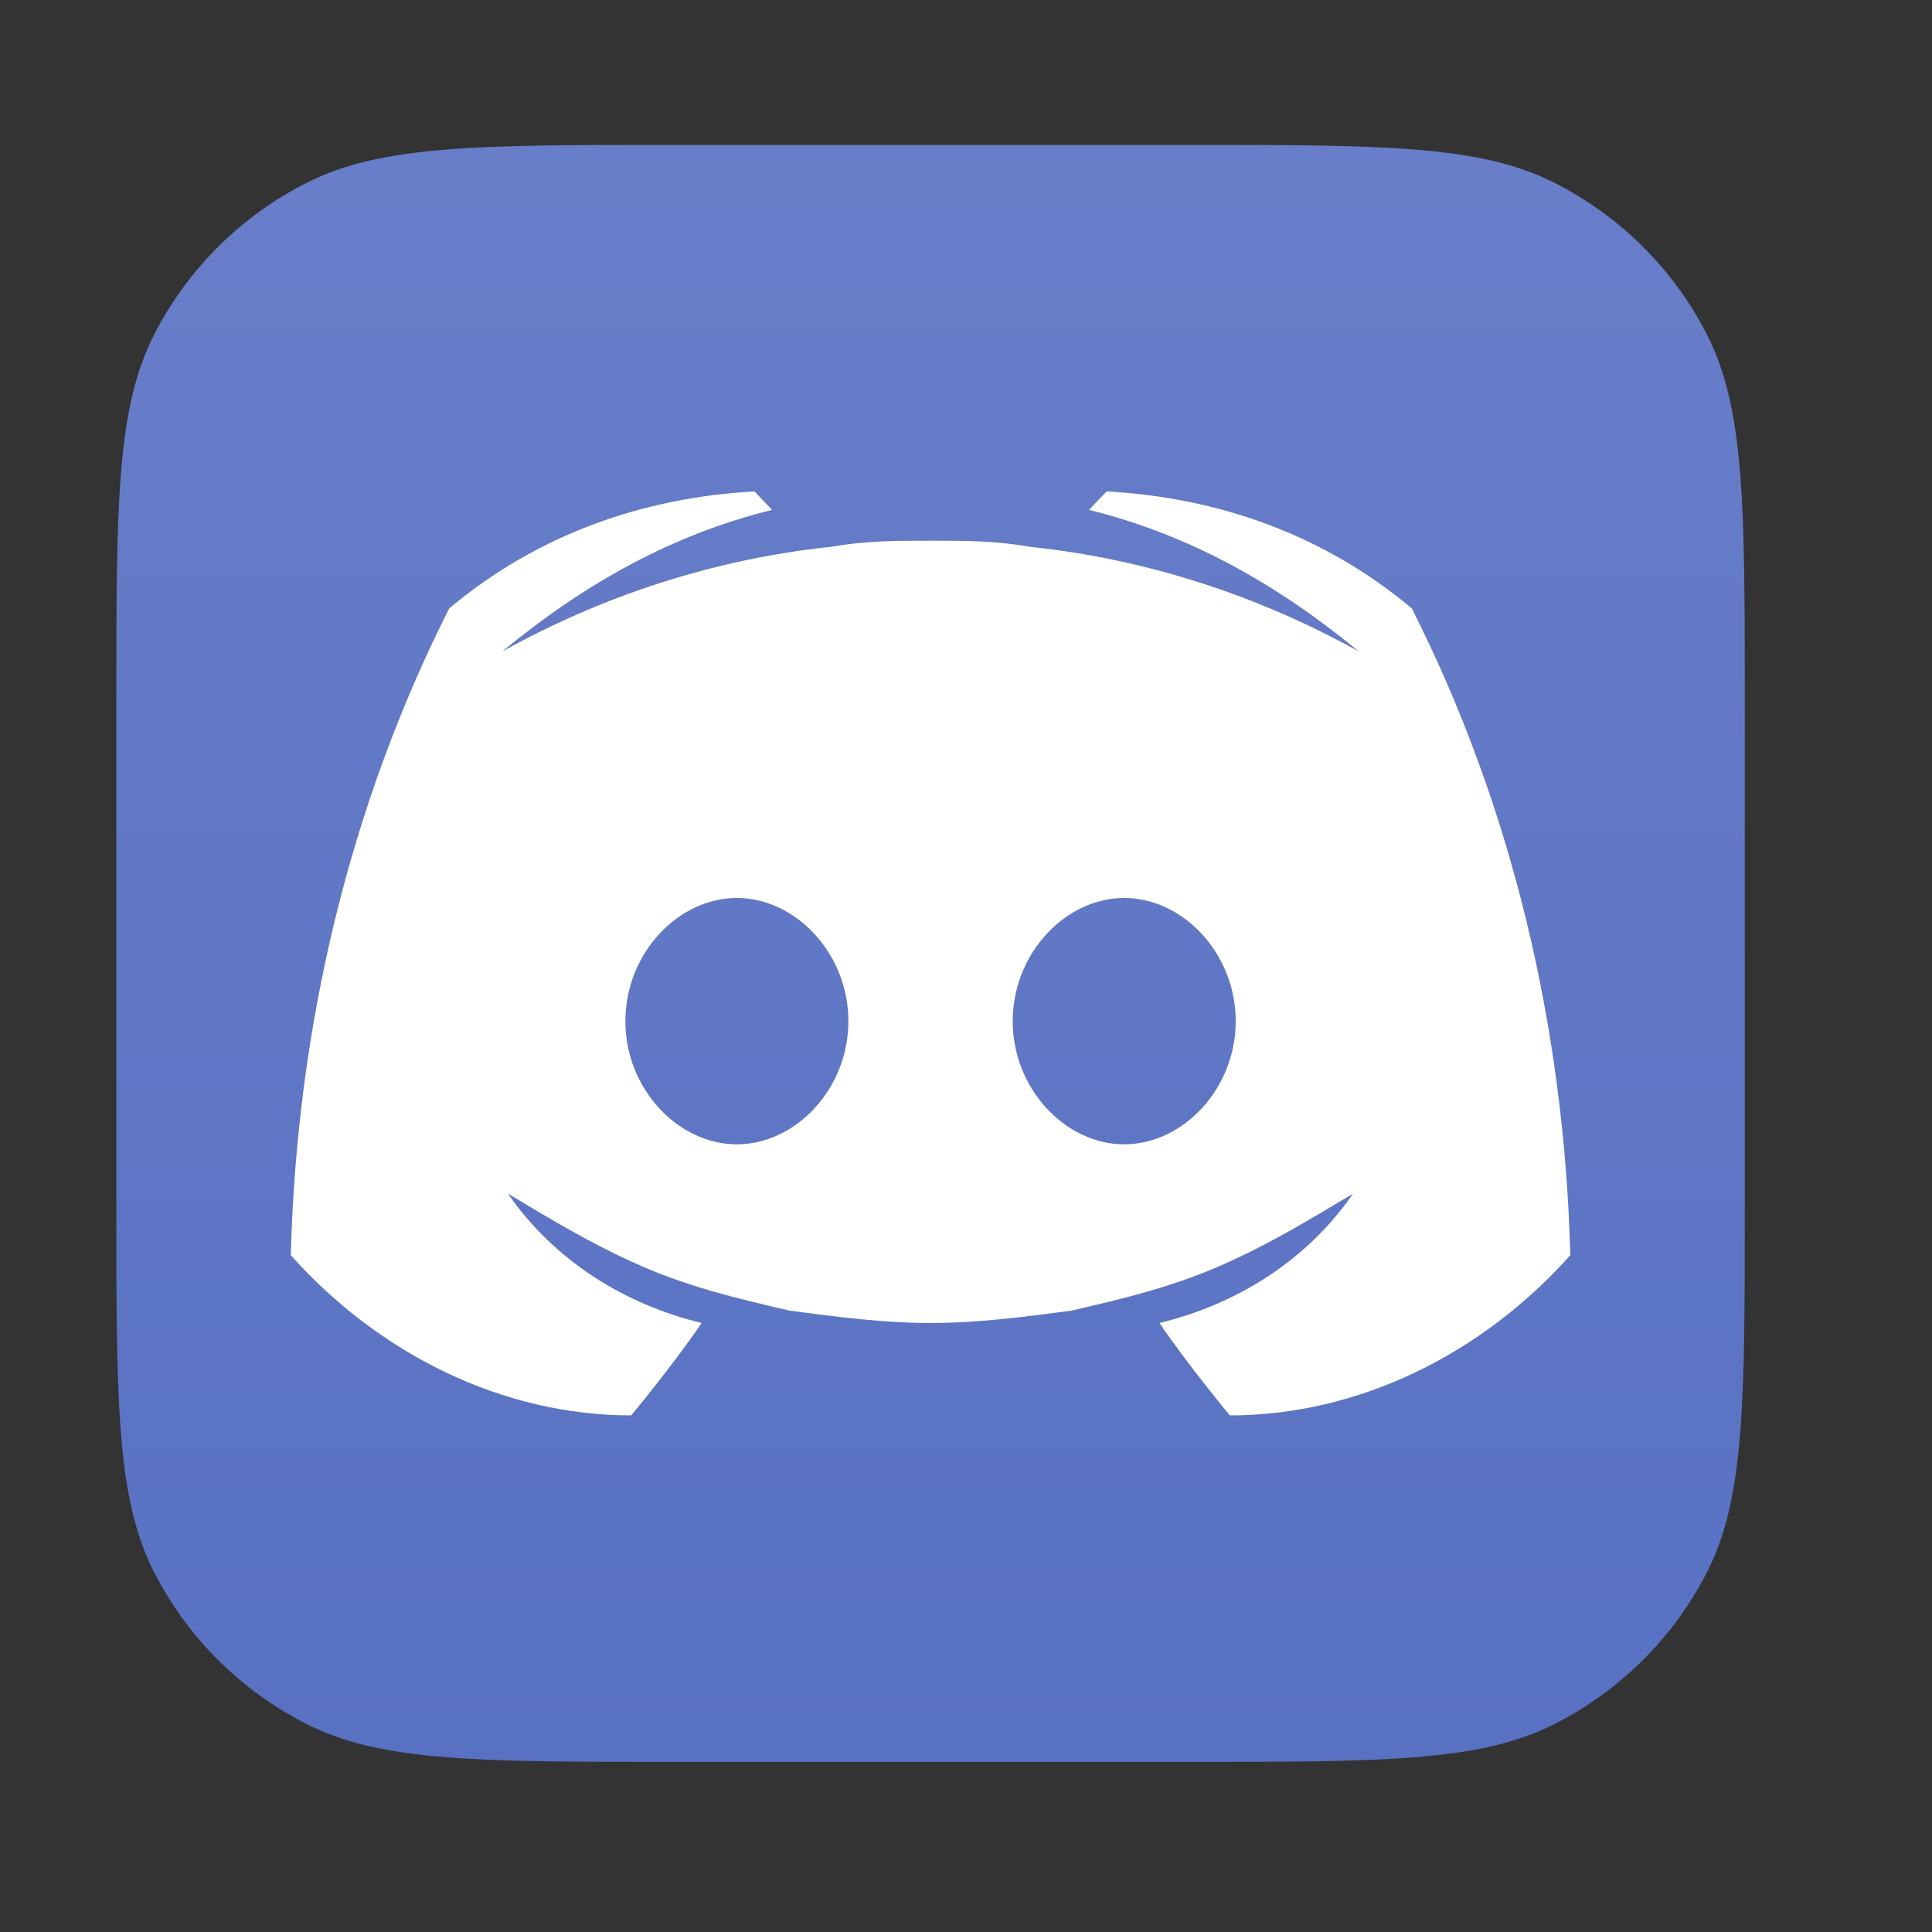
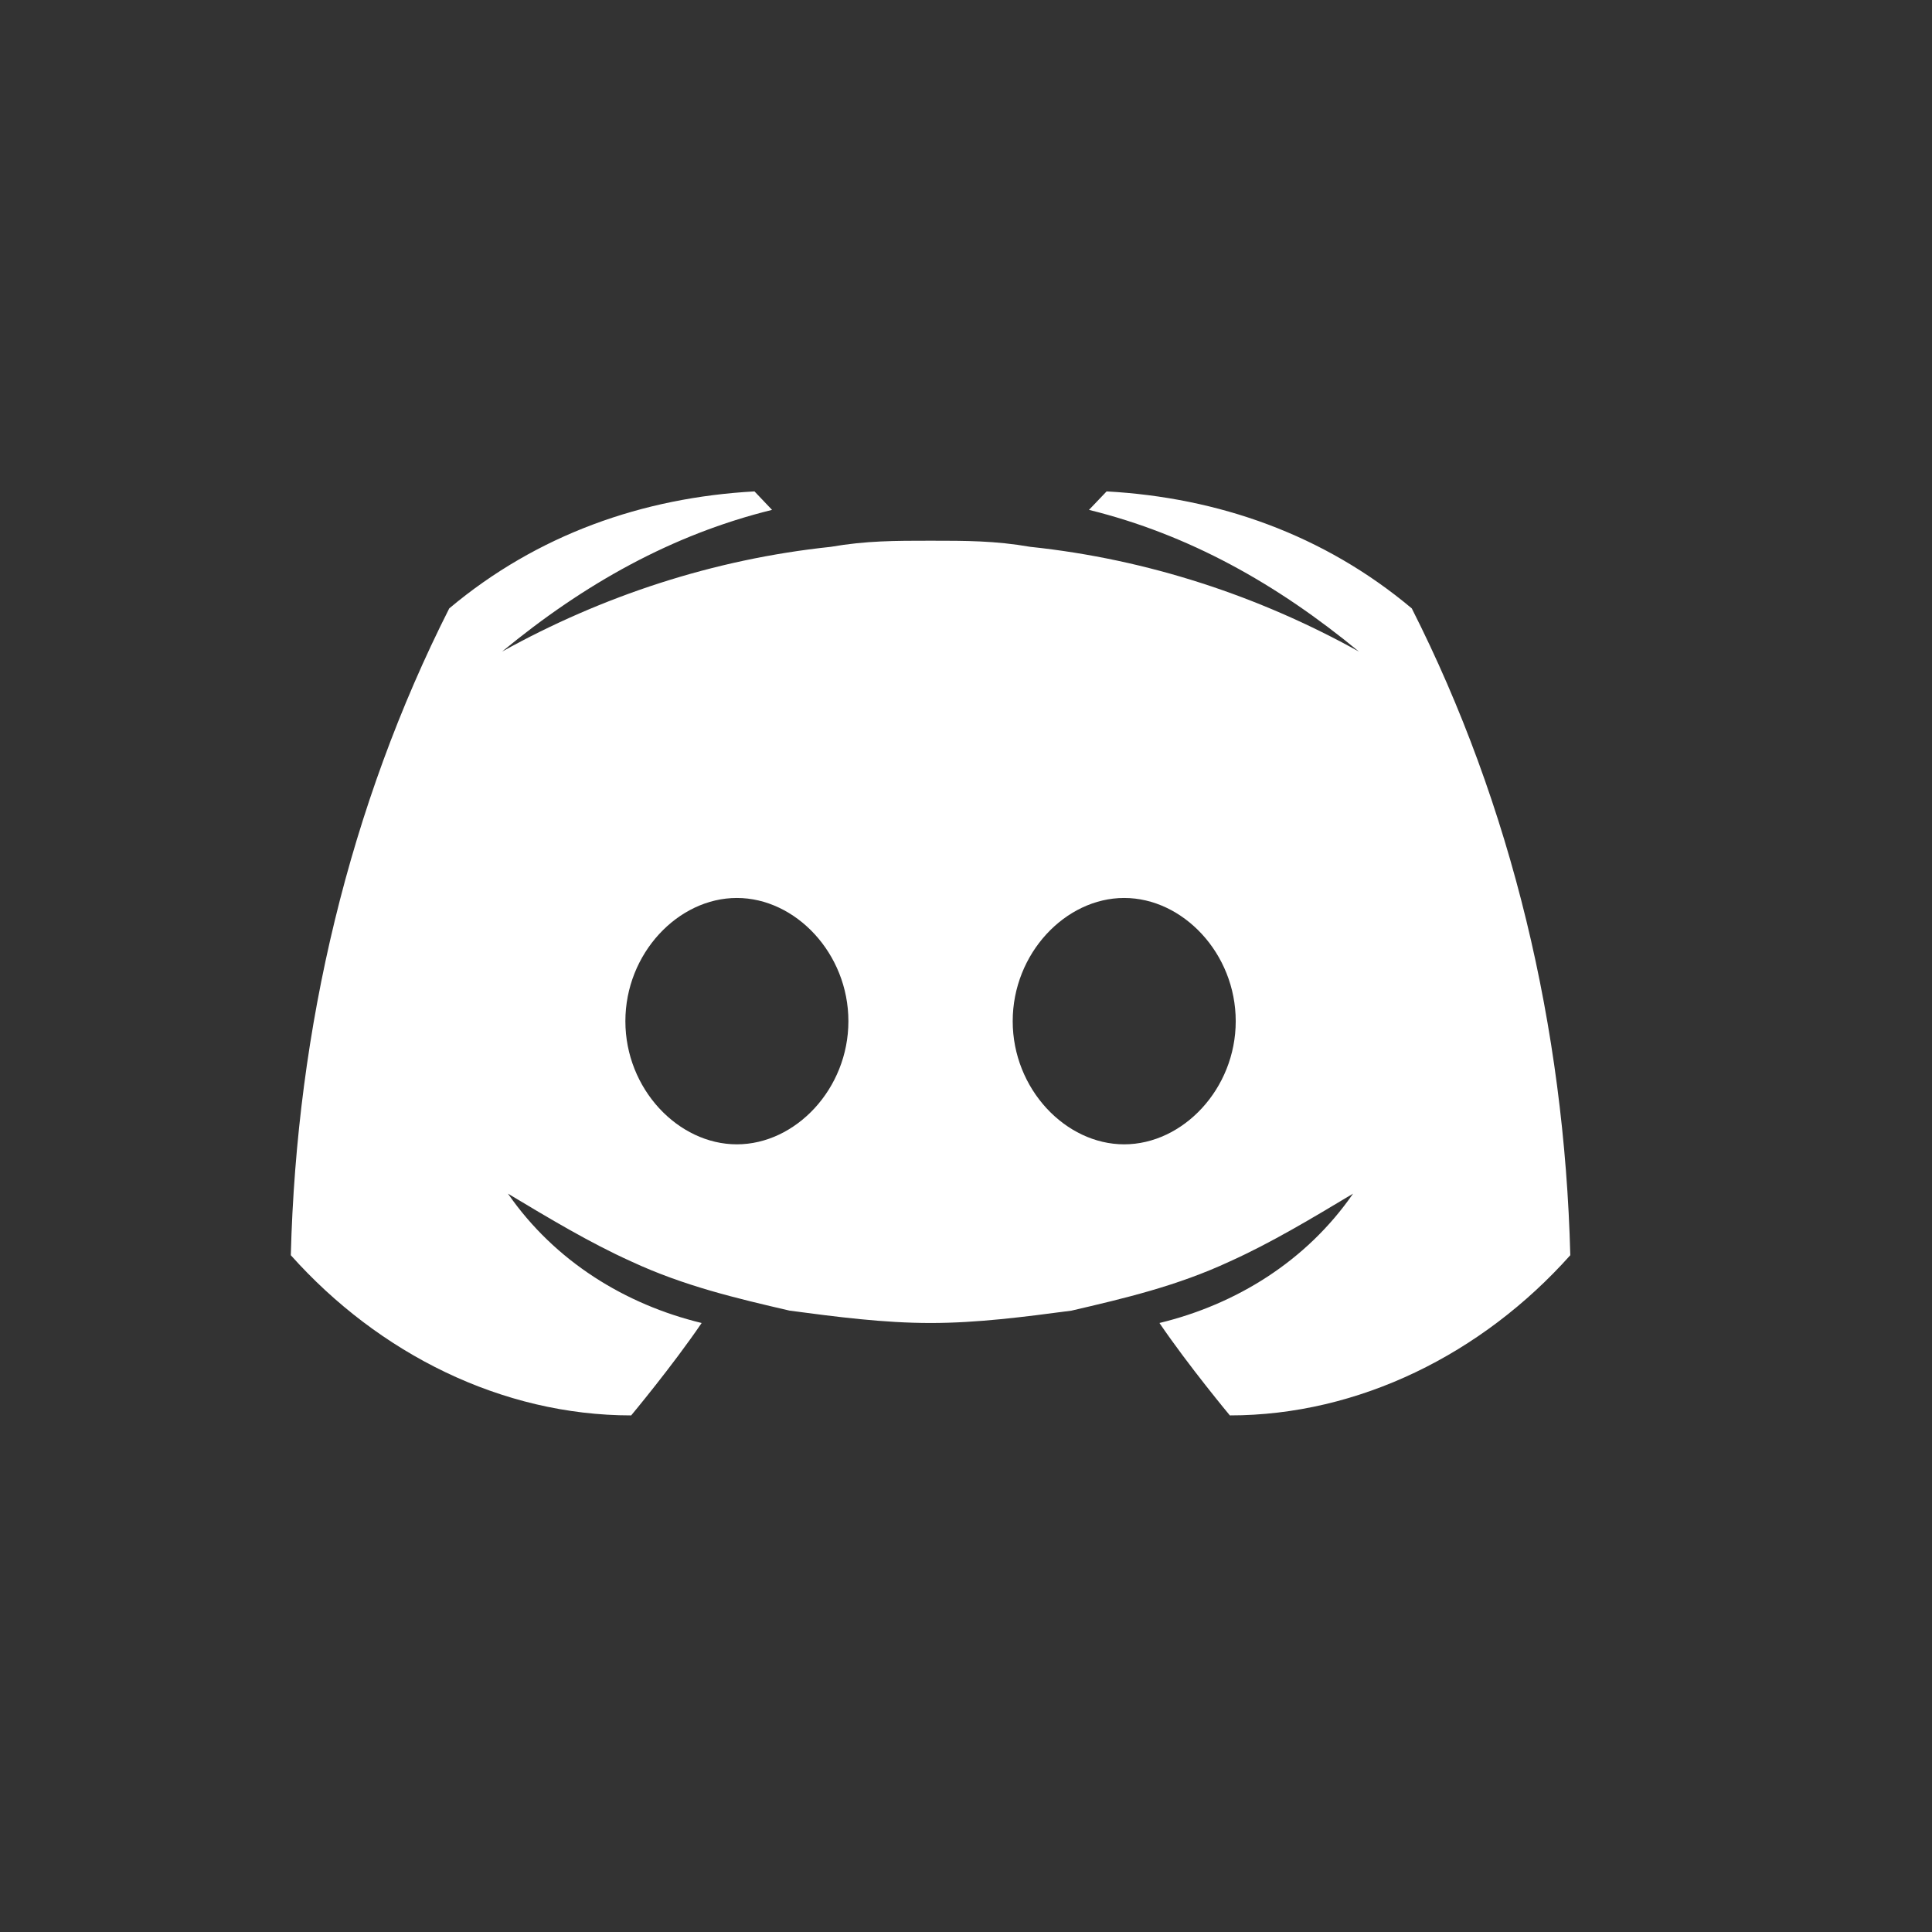
<svg xmlns="http://www.w3.org/2000/svg" width="23" height="23" viewBox="0 0 23 23" fill="none">
  <rect x="0" y="0" width="23" height="23" fill="#333333" stroke="none" />
-   <path d="M1.385 8.325C1.385 6.015 1.385 4.86 1.838 3.977C2.236 3.201 2.871 2.57 3.653 2.175C4.542 1.725 5.705 1.725 8.031 1.725H14.124C16.451 1.725 17.614 1.725 18.503 2.175C19.284 2.57 19.92 3.201 20.318 3.977C20.771 4.86 20.771 6.015 20.771 8.325V14.375C20.771 16.685 20.771 17.84 20.318 18.723C19.92 19.499 19.284 20.13 18.503 20.526C17.614 20.975 16.451 20.975 14.124 20.975H8.031C5.705 20.975 4.542 20.975 3.653 20.526C2.871 20.13 2.236 19.499 1.838 18.723C1.385 17.84 1.385 16.685 1.385 14.375V8.325Z" fill="url(#paint0_linear_135_1057)" />
  <path d="M16.807 7.243C15.759 6.363 14.501 5.923 13.174 5.85L12.964 6.07C14.152 6.363 15.2 6.95 16.178 7.757C14.991 7.097 13.663 6.657 12.266 6.51C11.846 6.437 11.497 6.437 11.078 6.437C10.659 6.437 10.309 6.437 9.89 6.51C8.493 6.657 7.165 7.097 5.977 7.757C6.955 6.95 8.003 6.363 9.191 6.07L8.982 5.85C7.654 5.923 6.396 6.363 5.348 7.243C4.161 9.59 3.532 12.23 3.462 14.943C4.51 16.117 5.977 16.85 7.514 16.85C7.514 16.85 8.004 16.263 8.353 15.75C7.445 15.53 6.606 15.017 6.047 14.21C6.536 14.503 7.025 14.797 7.514 15.017C8.143 15.31 8.772 15.457 9.401 15.603C9.96 15.677 10.519 15.75 11.078 15.75C11.637 15.75 12.196 15.677 12.755 15.603C13.383 15.457 14.012 15.31 14.641 15.017C15.13 14.797 15.619 14.503 16.108 14.21C15.55 15.017 14.711 15.53 13.803 15.75C14.152 16.263 14.641 16.85 14.641 16.85C16.178 16.85 17.646 16.117 18.694 14.943C18.624 12.23 17.995 9.59 16.807 7.243ZM8.772 13.623C8.073 13.623 7.445 12.963 7.445 12.157C7.445 11.35 8.073 10.69 8.772 10.69C9.471 10.69 10.1 11.35 10.1 12.157C10.1 12.963 9.471 13.623 8.772 13.623ZM13.383 13.623C12.685 13.623 12.056 12.963 12.056 12.157C12.056 11.35 12.685 10.69 13.383 10.69C14.082 10.69 14.711 11.35 14.711 12.157C14.711 12.963 14.082 13.623 13.383 13.623Z" fill="white" />
  <defs>
    <linearGradient id="paint0_linear_135_1057" x1="11.078" y1="1.725" x2="11.078" y2="20.975" gradientUnits="userSpaceOnUse">
      <stop stop-color="#687EC9" />
      <stop offset="1" stop-color="#5971C3" />
    </linearGradient>
  </defs>
</svg>